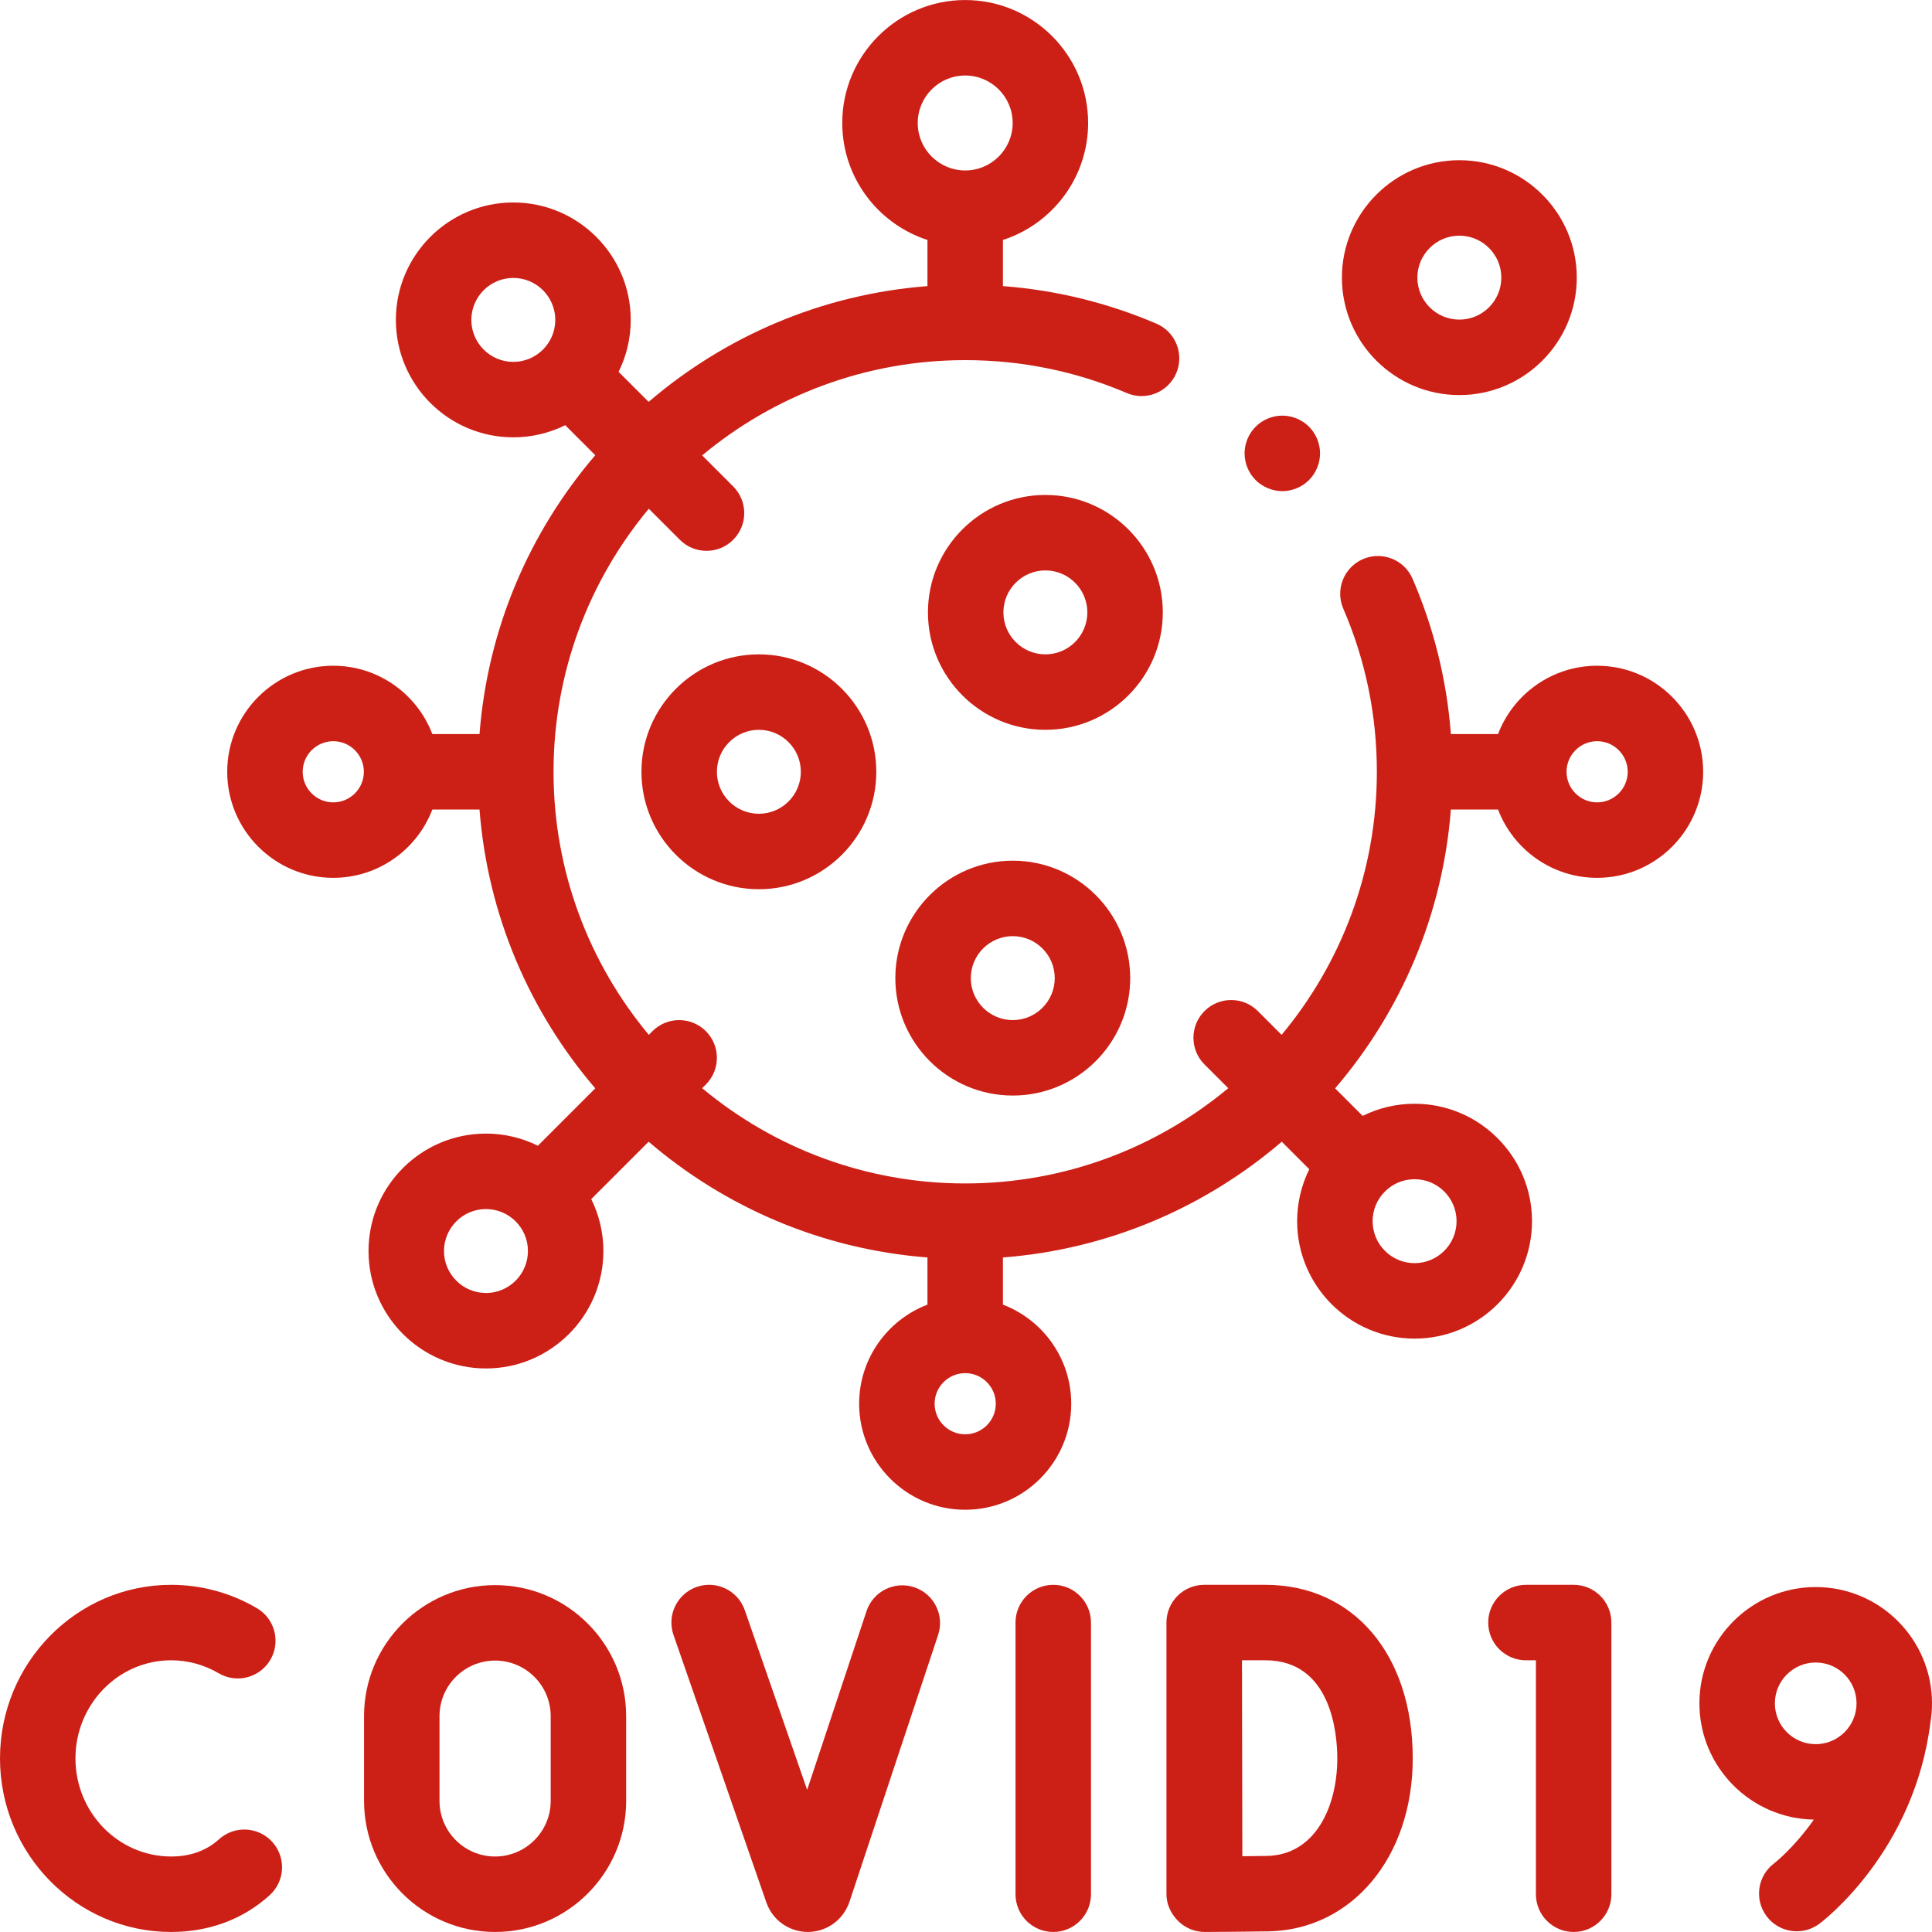
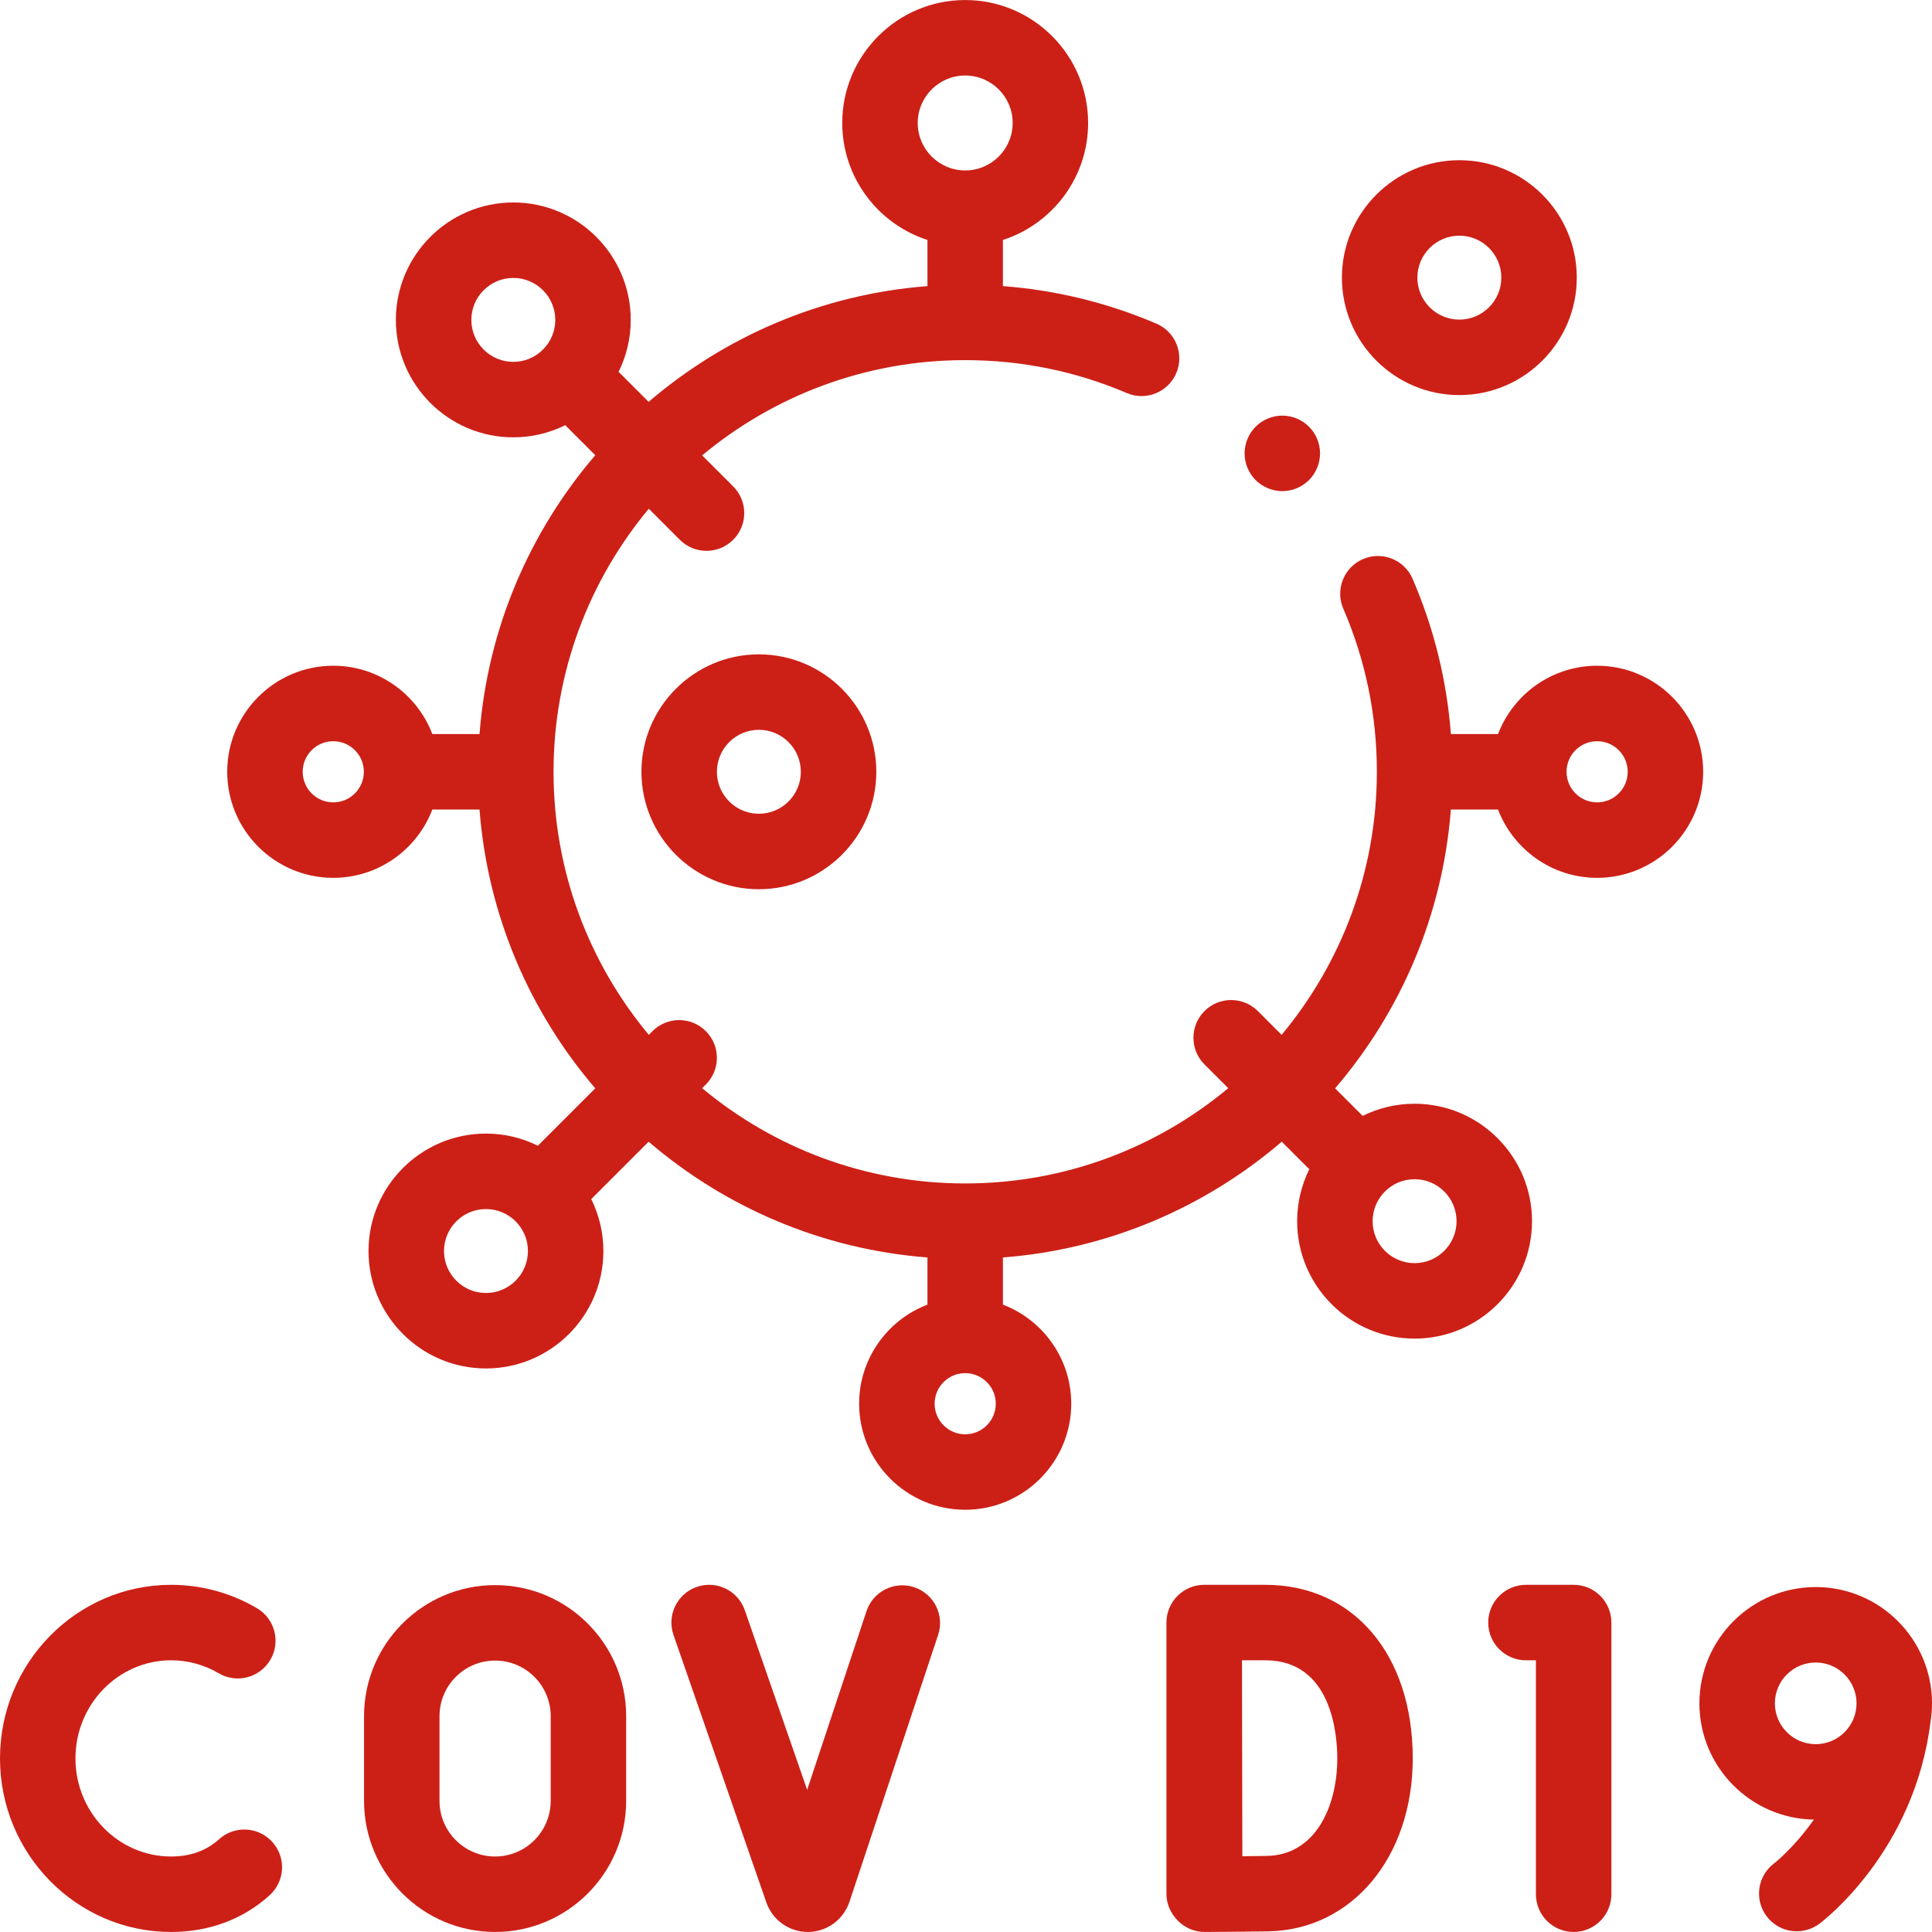
<svg xmlns="http://www.w3.org/2000/svg" version="1.1" width="512" height="512" x="0" y="0" viewBox="0 0 512.019 512.019" style="enable-background:new 0 0 512 512" xml:space="preserve" class="">
  <g>
    <g id="XMLID_629_">
      <g id="XMLID_624_">
-         <path id="XMLID_626_" d="m279.132 420.01c-5.523 0-10 4.478-10 10v72c0 5.523 4.477 10 10 10s10-4.478 10-10v-72c0-5.523-4.477-10-10-10z" fill="#cc2017" data-original="#000000" />
        <path id="XMLID_1032_" d="m58.031 487.455c-3.332 3.022-7.599 4.555-12.682 4.555-13.977 0-25.349-11.663-25.349-26s11.372-26 25.349-26c4.431 0 8.787 1.187 12.598 3.432 4.757 2.801 10.889 1.218 13.692-3.541 2.803-4.758 1.218-10.888-3.541-13.691-6.885-4.056-14.751-6.199-22.749-6.199-25.005-.001-45.349 20.634-45.349 45.999 0 25.364 20.344 46 45.349 46 10.062 0 19.094-3.369 26.12-9.742 4.091-3.711 4.398-10.035.688-14.125-3.711-4.091-10.035-4.4-14.126-.688z" fill="#cc2017" data-original="#000000" />
        <path id="XMLID_1033_" d="m242.285 420.651c-5.241-1.741-10.901 1.096-12.643 6.338l-15.731 47.354-16.527-47.613c-1.812-5.217-7.509-7.981-12.727-6.168-5.217 1.812-7.979 7.509-6.168 12.727l24.641 70.985c1.645 4.636 6.041 7.735 10.954 7.735h.077c4.944-.033 9.336-3.199 10.952-7.949l23.509-70.767c1.741-5.24-1.096-10.9-6.337-12.642z" fill="#cc2017" data-original="#000000" />
        <path id="XMLID_1036_" d="m131.211 420.085c-19.152 0-34.734 15.581-34.734 34.733v22.458c0 19.152 15.582 34.733 34.734 34.733s34.733-15.581 34.733-34.733v-22.458c.001-19.152-15.581-34.733-34.733-34.733zm14.734 57.191c0 8.124-6.609 14.733-14.733 14.733s-14.734-6.609-14.734-14.733v-22.458c0-8.124 6.609-14.733 14.734-14.733 8.124 0 14.733 6.609 14.733 14.733z" fill="#cc2017" data-original="#000000" />
        <path id="XMLID_1037_" d="m417.048 420.01h-12.64c-5.523 0-10 4.478-10 10 0 5.523 4.477 10 10 10h2.64v62c0 5.523 4.477 10 10 10s10-4.478 10-10v-72c0-5.523-4.477-10-10-10z" fill="#cc2017" data-original="#000000" />
        <path id="XMLID_1040_" d="m512.019 451.42c0-16.995-13.826-30.821-30.821-30.821-16.994 0-30.82 13.826-30.82 30.821 0 16.83 13.562 30.544 30.331 30.808-5.26 7.479-10.367 11.474-10.538 11.605-4.396 3.305-5.302 9.544-2.016 13.962 1.963 2.639 4.978 4.033 8.032 4.033 2.075 0 4.167-.644 5.96-1.978 1.035-.77 25.237-19.148 29.487-53.577.251-1.581.385-3.202.385-4.853zm-41.641 0c0-5.967 4.854-10.821 10.82-10.821 5.967 0 10.821 4.854 10.821 10.821s-4.854 10.82-10.821 10.82c-5.966 0-10.82-4.853-10.82-10.82z" fill="#cc2017" data-original="#000000" />
        <path id="XMLID_1043_" d="m423.272 176.435c-11.976 0-22.22 7.532-26.26 18.105h-12.496c-1.083-14.226-4.485-28.03-10.155-41.155-2.191-5.07-8.077-7.405-13.146-5.214-5.07 2.19-7.404 8.076-5.214 13.146 5.902 13.663 8.895 28.205 8.895 43.224 0 26.485-9.49 50.793-25.244 69.711l-6.297-6.297c-3.905-3.903-10.237-3.904-14.142 0-3.905 3.905-3.906 10.237-.001 14.142l6.297 6.297c-18.918 15.754-43.226 25.244-69.711 25.244s-50.794-9.49-69.711-25.244l.978-.978c3.905-3.905 3.905-10.237 0-14.143-3.905-3.904-10.237-3.904-14.143 0l-.978.978c-15.754-18.918-25.244-43.226-25.244-69.711s9.49-50.793 25.244-69.711l8.226 8.226c1.953 1.953 4.512 2.929 7.071 2.929s5.119-.976 7.071-2.929c3.905-3.905 3.905-10.237 0-14.143l-8.226-8.226c18.918-15.754 43.226-25.244 69.711-25.244 14.865 0 29.27 2.934 42.814 8.719 5.081 2.17 10.955-.19 13.124-5.268 2.17-5.079-.189-10.955-5.268-13.124-12.982-5.545-26.623-8.876-40.671-9.946v-12.228c13.087-4.231 22.58-16.527 22.58-31.005 0-17.965-14.616-32.581-32.58-32.581-17.965 0-32.581 14.616-32.581 32.581 0 14.477 9.494 26.773 22.581 31.005v12.232c-28.091 2.162-53.689 13.358-73.895 30.675l-7.959-7.959c2.056-4.152 3.218-8.823 3.218-13.762 0-17.161-13.961-31.123-31.123-31.123-17.161 0-31.123 13.962-31.123 31.123s13.962 31.123 31.123 31.123c4.939 0 9.61-1.162 13.762-3.218l7.959 7.959c-17.317 20.206-28.513 45.804-30.675 73.895h-12.501c-4.04-10.573-14.284-18.105-26.26-18.105-15.498 0-28.105 12.608-28.105 28.105s12.608 28.105 28.105 28.105c11.976 0 22.22-7.532 26.26-18.105h12.5c2.162 28.091 13.359 53.689 30.676 73.895l-15.207 15.207c-4.152-2.056-8.823-3.218-13.762-3.218-17.161 0-31.123 13.961-31.123 31.122s13.962 31.123 31.123 31.123 31.123-13.962 31.123-31.123c0-4.939-1.162-9.61-3.218-13.762l15.207-15.207c20.207 17.317 45.804 28.513 73.895 30.675v12.501c-10.574 4.04-18.105 14.285-18.105 26.26 0 15.497 12.608 28.105 28.105 28.105s28.105-12.608 28.105-28.105c0-11.976-7.532-22.22-18.105-26.26v-12.501c28.091-2.162 53.688-13.359 73.895-30.675l7.297 7.298c-2.056 4.152-3.218 8.823-3.218 13.762 0 17.161 13.962 31.123 31.123 31.123s31.123-13.962 31.123-31.123-13.961-31.122-31.123-31.122c-4.939 0-9.61 1.162-13.762 3.218l-7.298-7.298c17.317-20.206 28.513-45.804 30.675-73.895h12.5c4.04 10.574 14.284 18.105 26.261 18.105 15.497 0 28.105-12.608 28.105-28.105.002-15.498-12.605-28.105-28.102-28.105zm-167.474-156.425c6.937 0 12.58 5.644 12.58 12.581s-5.643 12.581-12.58 12.581-12.581-5.644-12.581-12.581 5.644-12.581 12.581-12.581zm-119.759 75.894c-6.133 0-11.123-4.99-11.123-11.123s4.99-11.123 11.123-11.123 11.123 4.99 11.123 11.123-4.99 11.123-11.123 11.123zm-47.715 116.741c-4.469 0-8.105-3.636-8.105-8.105s3.636-8.105 8.105-8.105 8.105 3.636 8.105 8.105-3.635 8.105-8.105 8.105zm40.468 130.024c-6.133 0-11.123-4.99-11.123-11.123s4.99-11.122 11.123-11.122 11.123 4.989 11.123 11.122c-.001 6.133-4.991 11.123-11.123 11.123zm127.006 37.45c-4.469 0-8.105-3.636-8.105-8.105s3.636-8.105 8.105-8.105 8.105 3.636 8.105 8.105-3.636 8.105-8.105 8.105zm119.097-67.604c6.133 0 11.123 4.989 11.123 11.122s-4.99 11.123-11.123 11.123-11.123-4.99-11.123-11.123 4.99-11.122 11.123-11.122zm48.377-99.87c-4.469 0-8.106-3.636-8.106-8.105s3.636-8.105 8.106-8.105c4.469 0 8.105 3.636 8.105 8.105-.001 4.469-3.636 8.105-8.105 8.105z" fill="#cc2017" data-original="#000000" />
        <path id="XMLID_1052_" d="m169.994 204.54c0 17.161 13.962 31.123 31.123 31.123s31.123-13.962 31.123-31.123-13.962-31.123-31.123-31.123-31.123 13.961-31.123 31.123zm42.245 0c0 6.133-4.99 11.123-11.123 11.123s-11.123-4.99-11.123-11.123 4.99-11.123 11.123-11.123 11.123 4.99 11.123 11.123z" fill="#cc2017" data-original="#000000" />
-         <path id="XMLID_1055_" d="m277.047 131.171c-17.161 0-31.123 13.961-31.123 31.123 0 17.161 13.961 31.123 31.123 31.123 17.161 0 31.123-13.962 31.123-31.123s-13.962-31.123-31.123-31.123zm0 42.246c-6.133 0-11.123-4.99-11.123-11.123s4.99-11.123 11.123-11.123 11.123 4.99 11.123 11.123-4.989 11.123-11.123 11.123z" fill="#cc2017" data-original="#000000" />
-         <path id="XMLID_1058_" d="m268.406 228.098c-17.161 0-31.123 13.961-31.123 31.122s13.962 31.123 31.123 31.123 31.122-13.962 31.122-31.123c0-17.16-13.961-31.122-31.122-31.122zm0 42.246c-6.133 0-11.123-4.99-11.123-11.123s4.99-11.122 11.123-11.122 11.122 4.99 11.122 11.122c0 6.133-4.989 11.123-11.122 11.123z" fill="#cc2017" data-original="#000000" />
        <path id="XMLID_1061_" d="m386.757 104.703c17.161 0 31.123-13.961 31.123-31.123s-13.962-31.123-31.123-31.123-31.122 13.962-31.122 31.123 13.961 31.123 31.122 31.123zm0-42.245c6.133 0 11.123 4.99 11.123 11.123s-4.99 11.123-11.123 11.123-11.122-4.99-11.122-11.123c-.001-6.134 4.989-11.123 11.122-11.123z" fill="#cc2017" data-original="#000000" />
        <path id="XMLID_1062_" d="m339.84 130.16c2.63 0 5.21-1.07 7.07-2.93s2.93-4.44 2.93-7.08c0-2.63-1.07-5.21-2.93-7.07s-4.44-2.93-7.07-2.93-5.21 1.07-7.07 2.93-2.93 4.44-2.93 7.07c0 2.64 1.07 5.22 2.93 7.08 1.86 1.859 4.44 2.93 7.07 2.93z" fill="#cc2017" data-original="#000000" />
        <path id="XMLID_1065_" d="m335.332 420.01h-16.2c-2.655 0-5.202 1.057-7.078 2.936-1.876 1.88-2.927 4.428-2.922 7.083v72.017c.01 2.655 1.221 5.197 3.106 7.066 1.873 1.857 4.404 2.898 7.04 2.898h.052c.445-.003 10.964-.059 16.773-.16 22.195-.388 38.304-19.667 38.304-45.84.001-27.514-15.702-46-39.075-46zm.422 71.844c-1.823.031-4.165.059-6.51.082-.027-8.445-.079-43.13-.094-51.926h6.182c17.7 0 19.076 19.9 19.076 26 0 12.701-5.768 25.618-18.654 25.844z" fill="#cc2017" data-original="#000000" />
      </g>
    </g>
  </g>
</svg>